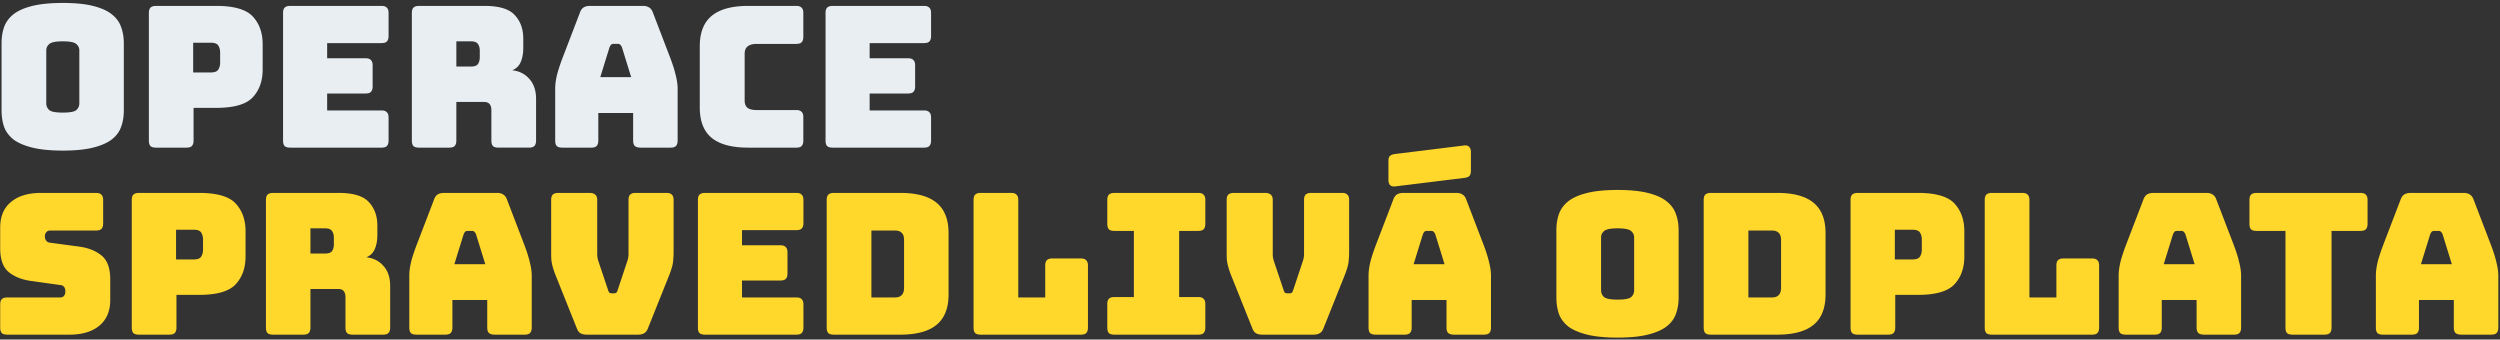
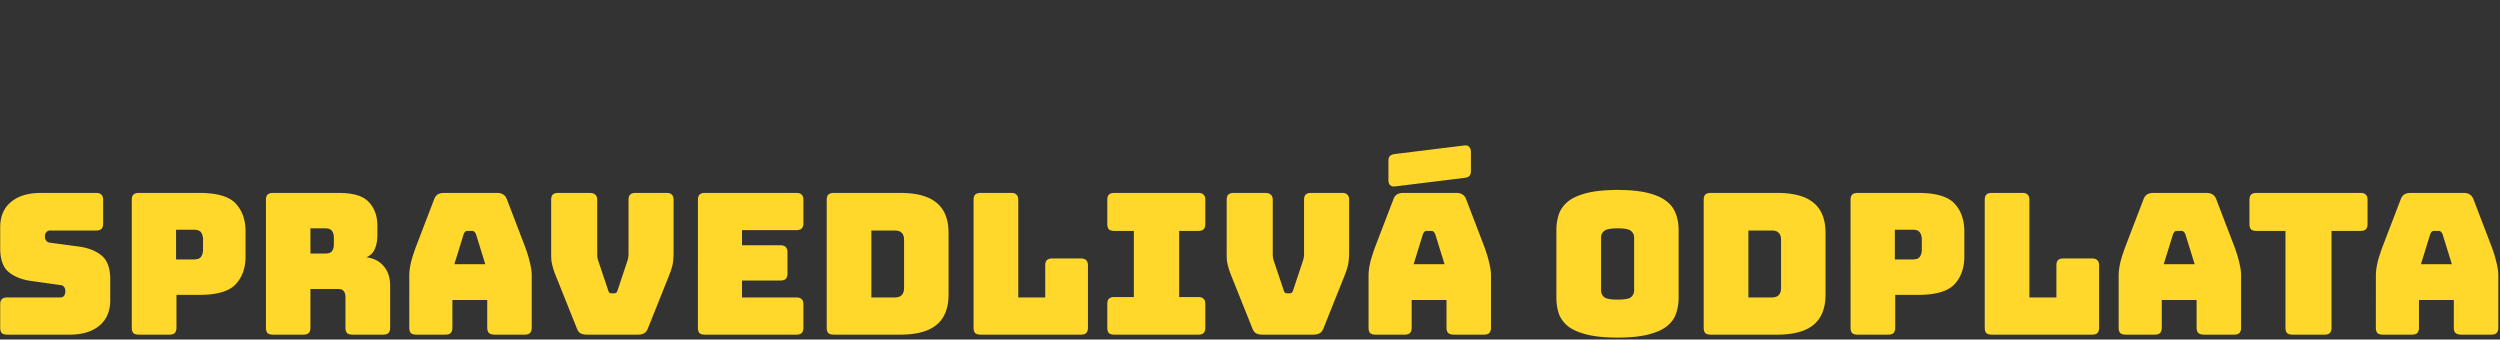
<svg xmlns="http://www.w3.org/2000/svg" width="508" height="69" fill="none">
  <rect width="100%" height="100%" fill="#333333" stroke="none" />
-   <path d="M25.16 22.44c0 1.227-.187 2.347-.56 3.36-.347.987-.987 1.84-1.92 2.56-.907.693-2.173 1.24-3.8 1.64-1.6.4-3.64.6-6.12.6s-4.533-.2-6.16-.6c-1.627-.4-2.907-.947-3.84-1.64-.907-.72-1.547-1.573-1.92-2.56-.347-1.013-.52-2.133-.52-3.36V8.8c0-1.227.173-2.333.52-3.32.373-1.013 1.013-1.88 1.92-2.6.933-.72 2.213-1.28 3.84-1.68C8.227.8 10.28.6 12.76.6s4.52.2 6.12.6c1.627.4 2.893.96 3.8 1.68.933.72 1.573 1.587 1.92 2.6.373.987.56 2.093.56 3.32v13.64ZM9.4 21c0 .533.2.987.6 1.36.4.347 1.32.52 2.76.52 1.44 0 2.36-.173 2.76-.52.4-.373.6-.827.6-1.36V10.24c0-.507-.2-.933-.6-1.28-.4-.373-1.32-.56-2.76-.56-1.44 0-2.36.187-2.76.56-.4.347-.6.773-.6 1.28V21Zm28.492 9h-6.2c-.506 0-.88-.107-1.12-.32-.213-.24-.32-.613-.32-1.12V2.64c0-.507.107-.867.32-1.08.24-.24.614-.36 1.12-.36h12.24c3.627 0 6.107.72 7.44 2.16 1.334 1.44 2 3.32 2 5.64v5.12c0 2.32-.666 4.2-2 5.64-1.333 1.44-3.813 2.16-7.44 2.16h-4.6v6.64c0 .507-.12.88-.36 1.12-.213.213-.573.32-1.08.32Zm1.36-21.32v6.04h3.6c.774 0 1.28-.2 1.52-.6.24-.4.36-.853.36-1.36v-2.12c0-.507-.12-.96-.36-1.36-.24-.4-.746-.6-1.52-.6h-3.6ZM77.518 30h-18.56c-.507 0-.88-.107-1.12-.32-.214-.24-.32-.613-.32-1.12V2.64c0-.507.106-.867.32-1.08.24-.24.613-.36 1.12-.36h18.56c.507 0 .867.12 1.08.36.24.213.36.573.36 1.08v4.68c0 .507-.12.88-.36 1.12-.213.213-.573.32-1.08.32h-11.04v3.08h7.8c.506 0 .866.12 1.08.36.24.213.36.573.36 1.08v4.28c0 .507-.12.88-.36 1.12-.214.213-.574.32-1.08.32h-7.8v3.44h11.04c.507 0 .867.12 1.08.36.24.213.36.573.36 1.08v4.68c0 .507-.12.88-.36 1.12-.213.213-.573.32-1.08.32ZM92.73 8.4v5.12h3c.693 0 1.16-.173 1.4-.52.24-.373.36-.827.36-1.36v-1.36c0-.533-.12-.973-.36-1.32-.24-.373-.707-.56-1.4-.56h-3ZM91.29 30h-6.16c-.507 0-.88-.107-1.12-.32-.214-.24-.32-.613-.32-1.12V2.64c0-.507.106-.867.32-1.08.24-.24.613-.36 1.12-.36h13.32c2.986 0 5.04.627 6.16 1.88 1.146 1.227 1.72 2.827 1.72 4.8v1.84c0 1.12-.174 2.08-.52 2.88-.32.773-.894 1.333-1.72 1.68 1.44.16 2.6.747 3.48 1.76.906 1.013 1.36 2.36 1.36 4.04v8.48c0 .507-.12.88-.36 1.12-.214.213-.574.32-1.08.32h-6.2c-.507 0-.88-.107-1.12-.32-.214-.24-.32-.613-.32-1.12v-6.12c0-.587-.12-1.013-.36-1.28-.214-.293-.6-.44-1.16-.44h-5.6v7.84c0 .507-.12.88-.36 1.12-.214.213-.574.32-1.08.32Zm32.566-20.4-1.88 6.08h6.28l-1.88-6.08c-.106-.24-.226-.413-.36-.52a.542.542 0 0 0-.4-.16h-1a.69.69 0 0 0-.44.16c-.106.107-.213.28-.32.52Zm-2.28 18.96c0 .507-.12.88-.36 1.12-.213.213-.573.32-1.08.32h-5.88c-.506 0-.88-.107-1.12-.32-.213-.24-.32-.613-.32-1.12V18c0-.8.12-1.72.36-2.76.267-1.04.667-2.253 1.2-3.64l3.48-9.08c.16-.453.4-.787.72-1 .347-.213.787-.32 1.32-.32h10.76c.507 0 .92.107 1.24.32.347.213.6.547.76 1l3.48 9.08c.534 1.387.92 2.6 1.16 3.64.267 1.04.4 1.96.4 2.76v10.56c0 .507-.12.88-.36 1.12-.213.213-.573.32-1.08.32h-6.04c-.533 0-.933-.107-1.2-.32-.24-.24-.36-.613-.36-1.12v-5.6h-7.08v5.6ZM161.795 30h-9.76c-3.333 0-5.813-.667-7.44-2-1.6-1.333-2.4-3.387-2.4-6.16V9.4c0-2.773.8-4.827 2.4-6.16 1.627-1.36 4.107-2.04 7.44-2.04h9.76c.507 0 .867.12 1.08.36.24.213.36.573.36 1.08v4.84c0 .507-.12.88-.36 1.12-.213.213-.573.32-1.08.32h-8.04c-.827 0-1.44.173-1.84.52-.4.32-.6.813-.6 1.48v9.52c0 .667.2 1.16.6 1.48.4.293 1.013.44 1.84.44h8.04c.507 0 .867.12 1.08.36.24.213.36.573.36 1.08v4.76c0 .507-.12.88-.36 1.12-.213.213-.573.32-1.08.32Zm25.957 0h-18.56c-.506 0-.88-.107-1.12-.32-.213-.24-.32-.613-.32-1.12V2.64c0-.507.107-.867.32-1.08.24-.24.614-.36 1.12-.36h18.56c.507 0 .867.12 1.08.36.24.213.36.573.36 1.08v4.68c0 .507-.12.88-.36 1.12-.213.213-.573.32-1.08.32h-11.04v3.08h7.8c.507 0 .867.12 1.08.36.24.213.36.573.36 1.08v4.28c0 .507-.12.88-.36 1.12-.213.213-.573.32-1.08.32h-7.8v3.44h11.04c.507 0 .867.12 1.08.36.24.213.36.573.36 1.08v4.68c0 .507-.12.88-.36 1.12-.213.213-.573.32-1.08.32Z" fill="#E9EEF2" />
-   <path d="M14.12 68H1.48c-.507 0-.88-.107-1.12-.32-.213-.24-.32-.613-.32-1.12v-4.68c0-.507.107-.867.32-1.08.24-.24.613-.36 1.12-.36h10.76c.347 0 .6-.107.76-.32.187-.24.28-.52.28-.84 0-.453-.093-.787-.28-1-.16-.213-.413-.333-.76-.36l-6-.84c-1.867-.267-3.373-.88-4.52-1.84C.6 54.28.04 52.68.04 50.44v-4.2c0-2.267.733-4 2.2-5.2 1.467-1.227 3.493-1.84 6.08-1.84h11.2c.507 0 .867.12 1.08.36.24.213.36.573.36 1.08v4.76c0 .507-.12.88-.36 1.12-.213.213-.573.32-1.08.32H10.2c-.347 0-.613.12-.8.36-.187.213-.28.493-.28.84s.093.64.28.88c.187.24.453.373.8.4l5.96.8c1.867.267 3.373.88 4.52 1.84 1.147.96 1.72 2.56 1.72 4.8v4.2c0 2.267-.747 4.013-2.24 5.24-1.467 1.2-3.48 1.8-6.04 1.8Zm20.296 0h-6.2c-.507 0-.88-.107-1.12-.32-.214-.24-.32-.613-.32-1.12V40.64c0-.507.106-.867.32-1.08.24-.24.613-.36 1.12-.36h12.24c3.626 0 6.106.72 7.44 2.16 1.333 1.44 2 3.32 2 5.64v5.12c0 2.32-.667 4.2-2 5.64-1.334 1.44-3.814 2.16-7.44 2.16h-4.6v6.64c0 .507-.12.88-.36 1.12-.214.213-.574.32-1.08.32Zm1.36-21.32v6.04h3.6c.773 0 1.28-.2 1.52-.6.24-.4.36-.853.36-1.36v-2.12c0-.507-.12-.96-.36-1.36-.24-.4-.747-.6-1.52-.6h-3.6Zm27.305-.28v5.12h3c.694 0 1.16-.173 1.4-.52.24-.373.36-.827.36-1.36v-1.36c0-.533-.12-.973-.36-1.32-.24-.373-.706-.56-1.4-.56h-3ZM61.641 68h-6.16c-.506 0-.88-.107-1.12-.32-.213-.24-.32-.613-.32-1.12V40.64c0-.507.107-.867.32-1.08.24-.24.614-.36 1.12-.36h13.32c2.987 0 5.04.627 6.16 1.88 1.147 1.227 1.72 2.827 1.72 4.8v1.84c0 1.12-.173 2.08-.52 2.88-.32.773-.893 1.333-1.72 1.68 1.44.16 2.6.747 3.48 1.76.907 1.013 1.36 2.36 1.36 4.04v8.48c0 .507-.12.88-.36 1.12-.213.213-.573.32-1.08.32h-6.2c-.506 0-.88-.107-1.12-.32-.213-.24-.32-.613-.32-1.12v-6.12c0-.587-.12-1.013-.36-1.28-.213-.293-.6-.44-1.16-.44h-5.6v7.84c0 .507-.12.88-.36 1.12-.213.213-.573.32-1.08.32Zm32.567-20.4-1.88 6.08h6.28l-1.88-6.08c-.107-.24-.227-.413-.36-.52a.543.543 0 0 0-.4-.16h-1a.688.688 0 0 0-.44.16c-.107.107-.214.28-.32.52Zm-2.28 18.96c0 .507-.12.88-.36 1.12-.213.213-.573.32-1.08.32h-5.88c-.507 0-.88-.107-1.12-.32-.213-.24-.32-.613-.32-1.12V56c0-.8.12-1.72.36-2.76.266-1.04.666-2.253 1.2-3.64l3.48-9.08c.16-.453.4-.787.72-1 .347-.213.787-.32 1.32-.32h10.76c.506 0 .92.107 1.24.32.346.213.6.547.76 1l3.48 9.08c.533 1.387.92 2.6 1.16 3.64.266 1.04.4 1.96.4 2.76v10.56c0 .507-.12.88-.36 1.12-.214.213-.574.32-1.08.32h-6.04c-.534 0-.933-.107-1.2-.32-.24-.24-.36-.613-.36-1.12v-5.6h-7.08v5.6ZM129.636 68h-10.4c-.507 0-.933-.093-1.28-.28-.32-.187-.573-.533-.76-1.04l-3.92-9.8c-.24-.587-.44-1.093-.6-1.52a17.22 17.22 0 0 1-.4-1.28 9.164 9.164 0 0 1-.24-1.24c-.027-.453-.04-1-.04-1.64V40.64c0-.507.107-.867.32-1.08.24-.24.613-.36 1.12-.36h6.36c.507 0 .893.12 1.16.36.267.213.4.573.4 1.08v11.04c0 .267.027.533.08.8.053.267.133.547.24.84l1.88 5.6c.08.267.173.453.28.56.107.08.267.12.48.12h.44c.213 0 .373-.04.48-.12.107-.107.2-.293.28-.56l1.88-5.64c.107-.293.187-.573.24-.84.053-.267.08-.533.08-.8v-11c0-.507.107-.867.32-1.08.24-.24.613-.36 1.12-.36h6.28c.507 0 .867.12 1.08.36.24.213.36.573.36 1.08V51.2c0 .64-.027 1.187-.08 1.64a6.33 6.33 0 0 1-.2 1.24c-.107.4-.24.827-.4 1.28-.16.427-.36.933-.6 1.52l-3.92 9.8c-.187.507-.453.853-.8 1.04-.32.187-.733.28-1.24.28Zm32.179 0h-18.56c-.507 0-.88-.107-1.12-.32-.214-.24-.32-.613-.32-1.12V40.64c0-.507.106-.867.32-1.08.24-.24.613-.36 1.12-.36h18.56c.506 0 .866.12 1.08.36.24.213.36.573.36 1.08v4.68c0 .507-.12.88-.36 1.12-.214.213-.574.32-1.08.32h-11.04v3.08h7.8c.506 0 .866.12 1.08.36.24.213.36.573.36 1.08v4.28c0 .507-.12.88-.36 1.12-.214.213-.574.32-1.08.32h-7.8v3.44h11.04c.506 0 .866.12 1.08.36.24.213.36.573.36 1.08v4.68c0 .507-.12.88-.36 1.12-.214.213-.574.32-1.08.32Zm21.092 0h-13.48c-.507 0-.88-.107-1.12-.32-.214-.24-.32-.613-.32-1.12V40.64c0-.507.106-.867.32-1.08.24-.24.613-.36 1.12-.36h13.48c3.333 0 5.8.667 7.4 2 1.626 1.333 2.44 3.387 2.44 6.16v12.48c0 2.773-.814 4.827-2.44 6.16-1.6 1.333-4.067 2-7.4 2Zm-5.84-21.16v13.6h4.76c.64 0 1.106-.16 1.4-.48.32-.32.48-.813.48-1.48v-9.72c0-.667-.16-1.147-.48-1.44-.294-.32-.76-.48-1.4-.48h-4.76ZM219.63 68h-20.36c-.506 0-.88-.107-1.12-.32-.213-.24-.32-.613-.32-1.12V40.64c0-.507.107-.867.32-1.08.24-.24.614-.36 1.12-.36h6.2c.507 0 .867.12 1.08.36.24.213.36.573.36 1.08v19.8h5.48v-6.48c0-.507.107-.867.32-1.08.24-.24.614-.36 1.12-.36h5.8c.507 0 .867.12 1.08.36.24.213.36.573.36 1.08v12.6c0 .507-.12.88-.36 1.12-.213.213-.573.32-1.08.32Zm6.813 0c-.507 0-.88-.107-1.12-.32-.214-.24-.32-.613-.32-1.12V61.8c0-.507.106-.867.32-1.08.24-.24.613-.36 1.12-.36h3.96V46.92h-3.96c-.507 0-.88-.107-1.12-.32-.214-.24-.32-.613-.32-1.12v-4.84c0-.507.106-.867.32-1.08.24-.24.613-.36 1.12-.36h17.04c.506 0 .866.12 1.08.36.24.213.36.573.36 1.08v4.84c0 .507-.12.88-.36 1.12-.214.213-.574.32-1.08.32h-3.88v13.44h3.88c.506 0 .866.12 1.08.36.24.213.36.573.36 1.08v4.76c0 .507-.12.88-.36 1.12-.214.213-.574.32-1.08.32h-17.04Zm40.459 0h-10.4c-.507 0-.934-.093-1.28-.28-.32-.187-.574-.533-.76-1.04l-3.92-9.8c-.24-.587-.44-1.093-.6-1.52a16.76 16.76 0 0 1-.4-1.28 9.164 9.164 0 0 1-.24-1.24c-.027-.453-.04-1-.04-1.64V40.64c0-.507.106-.867.32-1.08.24-.24.613-.36 1.12-.36h6.36c.506 0 .893.12 1.16.36.266.213.4.573.4 1.08v11.04c0 .267.026.533.08.8.053.267.133.547.24.84l1.88 5.6c.08.267.173.453.28.56.106.08.266.12.48.12h.44c.213 0 .373-.04.48-.12.106-.107.2-.293.28-.56l1.88-5.64a5.96 5.96 0 0 0 .24-.84c.053-.267.08-.533.08-.8v-11c0-.507.106-.867.32-1.08.24-.24.613-.36 1.12-.36h6.28c.506 0 .866.12 1.08.36.24.213.36.573.36 1.08V51.2c0 .64-.027 1.187-.08 1.64-.027.427-.094.84-.2 1.24-.107.4-.24.827-.4 1.28-.16.427-.36.933-.6 1.52l-3.92 9.8c-.187.507-.454.853-.8 1.04-.32.187-.734.28-1.24.28Zm22.228-20.4-1.88 6.08h6.28l-1.88-6.08c-.107-.24-.227-.413-.36-.52a.543.543 0 0 0-.4-.16h-1a.688.688 0 0 0-.44.16c-.107.107-.214.28-.32.52Zm-2.28 18.96c0 .507-.12.88-.36 1.12-.214.213-.574.32-1.08.32h-5.88c-.507 0-.88-.107-1.12-.32-.214-.24-.32-.613-.32-1.12V56c0-.8.12-1.72.36-2.76.266-1.04.666-2.253 1.2-3.64l3.48-9.08c.16-.453.4-.787.72-1 .346-.213.786-.32 1.32-.32h10.76c.506 0 .92.107 1.24.32.346.213.6.547.76 1l3.48 9.08c.533 1.387.92 2.6 1.16 3.64.266 1.04.4 1.96.4 2.76v10.56c0 .507-.12.88-.36 1.12-.214.213-.574.32-1.08.32h-6.04c-.534 0-.934-.107-1.2-.32-.24-.24-.36-.613-.36-1.12v-5.6h-7.08v5.6Zm10.6-30.4-13.96 1.72c-.454.053-.8-.04-1.04-.28-.214-.24-.32-.587-.32-1.04v-3.84c0-.507.106-.853.32-1.04.24-.213.613-.347 1.12-.4l13.96-1.72c.453-.053.786.04 1 .28.24.24.36.587.36 1.04v3.84c0 .507-.12.867-.36 1.08-.214.187-.574.307-1.08.36Zm43.648 24.28c0 1.227-.187 2.347-.56 3.36-.347.987-.987 1.84-1.92 2.56-.907.693-2.174 1.24-3.8 1.64-1.6.4-3.64.6-6.12.6s-4.534-.2-6.16-.6c-1.627-.4-2.907-.947-3.84-1.64-.907-.72-1.547-1.573-1.92-2.56-.347-1.013-.52-2.133-.52-3.36V46.8c0-1.227.173-2.333.52-3.32.373-1.013 1.013-1.88 1.92-2.6.933-.72 2.213-1.28 3.84-1.68 1.626-.4 3.68-.6 6.16-.6s4.52.2 6.12.6c1.626.4 2.893.96 3.8 1.68.933.72 1.573 1.587 1.92 2.6.373.987.56 2.093.56 3.32v13.64ZM325.338 59c0 .533.2.987.6 1.36.4.347 1.32.52 2.76.52 1.44 0 2.36-.173 2.76-.52.4-.373.6-.827.6-1.36V48.24c0-.507-.2-.933-.6-1.28-.4-.373-1.32-.56-2.76-.56-1.44 0-2.36.187-2.76.56-.4.347-.6.773-.6 1.28V59Zm35.772 9h-13.48c-.507 0-.88-.107-1.12-.32-.214-.24-.32-.613-.32-1.12V40.64c0-.507.106-.867.32-1.08.24-.24.613-.36 1.12-.36h13.48c3.333 0 5.8.667 7.4 2 1.626 1.333 2.44 3.387 2.44 6.16v12.48c0 2.773-.814 4.827-2.44 6.16-1.6 1.333-4.067 2-7.4 2Zm-5.84-21.16v13.6h4.76c.64 0 1.106-.16 1.4-.48.32-.32.48-.813.48-1.48v-9.72c0-.667-.16-1.147-.48-1.44-.294-.32-.76-.48-1.4-.48h-4.76ZM383.673 68h-6.2c-.506 0-.88-.107-1.12-.32-.213-.24-.32-.613-.32-1.12V40.64c0-.507.107-.867.32-1.08.24-.24.614-.36 1.12-.36h12.24c3.627 0 6.107.72 7.44 2.16 1.334 1.44 2 3.32 2 5.64v5.12c0 2.32-.666 4.2-2 5.64-1.333 1.44-3.813 2.16-7.44 2.16h-4.6v6.64c0 .507-.12.88-.36 1.12-.213.213-.573.32-1.08.32Zm1.36-21.32v6.04h3.6c.774 0 1.28-.2 1.52-.6.24-.4.36-.853.36-1.36v-2.12c0-.507-.12-.96-.36-1.36-.24-.4-.746-.6-1.52-.6h-3.6ZM425.099 68h-20.36c-.507 0-.88-.107-1.12-.32-.213-.24-.32-.613-.32-1.12V40.64c0-.507.107-.867.32-1.08.24-.24.613-.36 1.12-.36h6.2c.507 0 .867.12 1.08.36.24.213.36.573.36 1.08v19.8h5.48v-6.48c0-.507.107-.867.32-1.08.24-.24.613-.36 1.12-.36h5.8c.507 0 .867.12 1.08.36.24.213.36.573.36 1.08v12.6c0 .507-.12.88-.36 1.12-.213.213-.573.32-1.08.32Zm16.453-20.4-1.88 6.08h6.28l-1.88-6.08c-.107-.24-.227-.413-.36-.52a.543.543 0 0 0-.4-.16h-1a.688.688 0 0 0-.44.16c-.107.107-.214.28-.32.52Zm-2.28 18.96c0 .507-.12.88-.36 1.12-.214.213-.574.32-1.08.32h-5.88c-.507 0-.88-.107-1.12-.32-.214-.24-.32-.613-.32-1.12V56c0-.8.12-1.72.36-2.76.266-1.04.666-2.253 1.2-3.64l3.48-9.08c.16-.453.4-.787.72-1 .346-.213.786-.32 1.32-.32h10.76c.506 0 .92.107 1.24.32.346.213.6.547.76 1l3.48 9.08c.533 1.387.92 2.6 1.16 3.64.266 1.04.4 1.96.4 2.76v10.56c0 .507-.12.88-.36 1.12-.214.213-.574.32-1.08.32h-6.04c-.534 0-.934-.107-1.2-.32-.24-.24-.36-.613-.36-1.12v-5.6h-7.08v5.6ZM472.329 68h-6.48c-.507 0-.88-.107-1.12-.32-.214-.24-.32-.613-.32-1.12V46.92h-5.88c-.507 0-.88-.107-1.12-.32-.214-.24-.32-.613-.32-1.12v-4.84c0-.507.106-.867.32-1.08.24-.24.613-.36 1.12-.36h21.12c.506 0 .866.12 1.08.36.24.213.36.573.36 1.08v4.84c0 .507-.12.88-.36 1.12-.214.213-.574.32-1.08.32h-5.88v19.64c0 .507-.12.88-.36 1.12-.214.213-.574.32-1.08.32Zm21.488-20.4-1.88 6.08h6.28l-1.88-6.08c-.106-.24-.226-.413-.36-.52a.542.542 0 0 0-.4-.16h-1a.69.69 0 0 0-.44.16c-.106.107-.213.28-.32.52Zm-2.28 18.96c0 .507-.12.88-.36 1.12-.213.213-.573.32-1.08.32h-5.88c-.506 0-.88-.107-1.12-.32-.213-.24-.32-.613-.32-1.12V56c0-.8.12-1.72.36-2.76.267-1.04.667-2.253 1.2-3.64l3.48-9.08c.16-.453.4-.787.72-1 .347-.213.787-.32 1.32-.32h10.76c.507 0 .92.107 1.24.32.347.213.6.547.76 1l3.48 9.08c.534 1.387.92 2.6 1.16 3.64.267 1.04.4 1.96.4 2.76v10.56c0 .507-.12.88-.36 1.12-.213.213-.573.32-1.08.32h-6.04c-.533 0-.933-.107-1.2-.32-.24-.24-.36-.613-.36-1.12v-5.6h-7.08v5.6Z" fill="#FFD82B" />
+   <path d="M14.12 68H1.48c-.507 0-.88-.107-1.12-.32-.213-.24-.32-.613-.32-1.12v-4.68c0-.507.107-.867.32-1.08.24-.24.613-.36 1.12-.36h10.76c.347 0 .6-.107.76-.32.187-.24.28-.52.28-.84 0-.453-.093-.787-.28-1-.16-.213-.413-.333-.76-.36l-6-.84c-1.867-.267-3.373-.88-4.52-1.84C.6 54.28.04 52.68.04 50.44v-4.2c0-2.267.733-4 2.2-5.2 1.467-1.227 3.493-1.84 6.08-1.84h11.2c.507 0 .867.12 1.08.36.24.213.36.573.36 1.08v4.76c0 .507-.12.88-.36 1.12-.213.213-.573.32-1.08.32H10.2c-.347 0-.613.12-.8.36-.187.213-.28.493-.28.84s.093.64.28.88c.187.24.453.373.8.4l5.96.8c1.867.267 3.373.88 4.52 1.84 1.147.96 1.72 2.56 1.72 4.8v4.2c0 2.267-.747 4.013-2.24 5.24-1.467 1.2-3.48 1.8-6.04 1.8m20.296 0h-6.2c-.507 0-.88-.107-1.12-.32-.214-.24-.32-.613-.32-1.12V40.64c0-.507.106-.867.32-1.08.24-.24.613-.36 1.12-.36h12.24c3.626 0 6.106.72 7.44 2.16 1.333 1.44 2 3.32 2 5.64v5.12c0 2.32-.667 4.2-2 5.64-1.334 1.44-3.814 2.16-7.44 2.16h-4.6v6.64c0 .507-.12.88-.36 1.12-.214.213-.574.32-1.08.32Zm1.36-21.32v6.04h3.6c.773 0 1.28-.2 1.52-.6.24-.4.36-.853.36-1.36v-2.12c0-.507-.12-.96-.36-1.36-.24-.4-.747-.6-1.52-.6h-3.6Zm27.305-.28v5.12h3c.694 0 1.16-.173 1.4-.52.24-.373.36-.827.36-1.36v-1.36c0-.533-.12-.973-.36-1.32-.24-.373-.706-.56-1.4-.56h-3ZM61.641 68h-6.16c-.506 0-.88-.107-1.12-.32-.213-.24-.32-.613-.32-1.12V40.64c0-.507.107-.867.32-1.08.24-.24.614-.36 1.12-.36h13.32c2.987 0 5.04.627 6.16 1.88 1.147 1.227 1.72 2.827 1.72 4.8v1.84c0 1.12-.173 2.08-.52 2.88-.32.773-.893 1.333-1.72 1.68 1.44.16 2.6.747 3.48 1.76.907 1.013 1.36 2.36 1.36 4.04v8.48c0 .507-.12.88-.36 1.12-.213.213-.573.32-1.08.32h-6.2c-.506 0-.88-.107-1.12-.32-.213-.24-.32-.613-.32-1.12v-6.12c0-.587-.12-1.013-.36-1.28-.213-.293-.6-.44-1.16-.44h-5.6v7.84c0 .507-.12.88-.36 1.12-.213.213-.573.32-1.08.32Zm32.567-20.4-1.88 6.08h6.28l-1.88-6.08c-.107-.24-.227-.413-.36-.52a.543.543 0 0 0-.4-.16h-1a.688.688 0 0 0-.44.16c-.107.107-.214.28-.32.52Zm-2.28 18.96c0 .507-.12.88-.36 1.12-.213.213-.573.32-1.08.32h-5.88c-.507 0-.88-.107-1.12-.32-.213-.24-.32-.613-.32-1.12V56c0-.8.12-1.72.36-2.76.266-1.04.666-2.253 1.2-3.64l3.48-9.08c.16-.453.4-.787.72-1 .347-.213.787-.32 1.32-.32h10.76c.506 0 .92.107 1.24.32.346.213.6.547.76 1l3.48 9.08c.533 1.387.92 2.6 1.16 3.64.266 1.04.4 1.96.4 2.76v10.56c0 .507-.12.88-.36 1.12-.214.213-.574.32-1.08.32h-6.04c-.534 0-.933-.107-1.2-.32-.24-.24-.36-.613-.36-1.12v-5.6h-7.08v5.6ZM129.636 68h-10.4c-.507 0-.933-.093-1.28-.28-.32-.187-.573-.533-.76-1.04l-3.92-9.8c-.24-.587-.44-1.093-.6-1.52a17.22 17.22 0 0 1-.4-1.28 9.164 9.164 0 0 1-.24-1.24c-.027-.453-.04-1-.04-1.64V40.64c0-.507.107-.867.32-1.08.24-.24.613-.36 1.12-.36h6.36c.507 0 .893.12 1.16.36.267.213.4.573.4 1.08v11.04c0 .267.027.533.08.8.053.267.133.547.24.84l1.88 5.6c.08.267.173.453.28.56.107.08.267.12.48.12h.44c.213 0 .373-.04.48-.12.107-.107.2-.293.28-.56l1.88-5.64c.107-.293.187-.573.24-.84.053-.267.08-.533.08-.8v-11c0-.507.107-.867.32-1.08.24-.24.613-.36 1.12-.36h6.28c.507 0 .867.12 1.08.36.24.213.36.573.36 1.08V51.2c0 .64-.027 1.187-.08 1.64a6.33 6.33 0 0 1-.2 1.24c-.107.4-.24.827-.4 1.28-.16.427-.36.933-.6 1.52l-3.92 9.8c-.187.507-.453.853-.8 1.04-.32.187-.733.28-1.24.28Zm32.179 0h-18.56c-.507 0-.88-.107-1.12-.32-.214-.24-.32-.613-.32-1.12V40.64c0-.507.106-.867.32-1.08.24-.24.613-.36 1.12-.36h18.56c.506 0 .866.12 1.08.36.24.213.36.573.36 1.08v4.68c0 .507-.12.88-.36 1.12-.214.213-.574.32-1.08.32h-11.04v3.08h7.8c.506 0 .866.12 1.08.36.24.213.36.573.36 1.08v4.28c0 .507-.12.88-.36 1.12-.214.213-.574.32-1.08.32h-7.8v3.44h11.04c.506 0 .866.12 1.08.36.24.213.36.573.36 1.08v4.68c0 .507-.12.88-.36 1.12-.214.213-.574.32-1.08.32Zm21.092 0h-13.48c-.507 0-.88-.107-1.12-.32-.214-.24-.32-.613-.32-1.12V40.64c0-.507.106-.867.32-1.08.24-.24.613-.36 1.12-.36h13.48c3.333 0 5.8.667 7.4 2 1.626 1.333 2.44 3.387 2.44 6.16v12.48c0 2.773-.814 4.827-2.44 6.16-1.6 1.333-4.067 2-7.4 2Zm-5.84-21.16v13.6h4.76c.64 0 1.106-.16 1.4-.48.32-.32.48-.813.48-1.48v-9.72c0-.667-.16-1.147-.48-1.44-.294-.32-.76-.48-1.4-.48h-4.76ZM219.63 68h-20.36c-.506 0-.88-.107-1.12-.32-.213-.24-.32-.613-.32-1.12V40.64c0-.507.107-.867.32-1.08.24-.24.614-.36 1.12-.36h6.2c.507 0 .867.12 1.08.36.24.213.36.573.36 1.08v19.8h5.48v-6.48c0-.507.107-.867.32-1.08.24-.24.614-.36 1.12-.36h5.8c.507 0 .867.12 1.08.36.24.213.36.573.36 1.08v12.6c0 .507-.12.88-.36 1.12-.213.213-.573.32-1.08.32Zm6.813 0c-.507 0-.88-.107-1.12-.32-.214-.24-.32-.613-.32-1.12V61.8c0-.507.106-.867.32-1.08.24-.24.613-.36 1.12-.36h3.96V46.92h-3.96c-.507 0-.88-.107-1.12-.32-.214-.24-.32-.613-.32-1.12v-4.84c0-.507.106-.867.32-1.08.24-.24.613-.36 1.12-.36h17.04c.506 0 .866.12 1.08.36.24.213.36.573.36 1.08v4.84c0 .507-.12.88-.36 1.12-.214.213-.574.32-1.08.32h-3.88v13.44h3.88c.506 0 .866.12 1.08.36.24.213.36.573.36 1.08v4.76c0 .507-.12.88-.36 1.12-.214.213-.574.32-1.08.32h-17.04Zm40.459 0h-10.4c-.507 0-.934-.093-1.28-.28-.32-.187-.574-.533-.76-1.04l-3.92-9.8c-.24-.587-.44-1.093-.6-1.52a16.76 16.76 0 0 1-.4-1.28 9.164 9.164 0 0 1-.24-1.24c-.027-.453-.04-1-.04-1.64V40.64c0-.507.106-.867.32-1.08.24-.24.613-.36 1.12-.36h6.36c.506 0 .893.12 1.16.36.266.213.4.573.4 1.08v11.04c0 .267.026.533.08.8.053.267.133.547.24.84l1.88 5.6c.08.267.173.453.28.56.106.08.266.12.48.12h.44c.213 0 .373-.04.48-.12.106-.107.2-.293.28-.56l1.88-5.64a5.96 5.96 0 0 0 .24-.84c.053-.267.08-.533.08-.8v-11c0-.507.106-.867.32-1.08.24-.24.613-.36 1.12-.36h6.28c.506 0 .866.12 1.08.36.24.213.36.573.36 1.08V51.2c0 .64-.027 1.187-.08 1.64-.027.427-.094.84-.2 1.24-.107.4-.24.827-.4 1.28-.16.427-.36.933-.6 1.52l-3.92 9.8c-.187.507-.454.853-.8 1.04-.32.187-.734.28-1.24.28Zm22.228-20.4-1.88 6.08h6.28l-1.88-6.08c-.107-.24-.227-.413-.36-.52a.543.543 0 0 0-.4-.16h-1a.688.688 0 0 0-.44.16c-.107.107-.214.28-.32.52Zm-2.28 18.96c0 .507-.12.88-.36 1.12-.214.213-.574.32-1.08.32h-5.88c-.507 0-.88-.107-1.12-.32-.214-.24-.32-.613-.32-1.12V56c0-.8.12-1.72.36-2.76.266-1.04.666-2.253 1.2-3.64l3.48-9.08c.16-.453.4-.787.72-1 .346-.213.786-.32 1.32-.32h10.76c.506 0 .92.107 1.24.32.346.213.6.547.76 1l3.48 9.08c.533 1.387.92 2.6 1.16 3.64.266 1.04.4 1.96.4 2.76v10.56c0 .507-.12.88-.36 1.12-.214.213-.574.32-1.08.32h-6.04c-.534 0-.934-.107-1.2-.32-.24-.24-.36-.613-.36-1.12v-5.6h-7.08v5.6Zm10.6-30.4-13.96 1.72c-.454.053-.8-.04-1.04-.28-.214-.24-.32-.587-.32-1.04v-3.84c0-.507.106-.853.32-1.04.24-.213.613-.347 1.12-.4l13.96-1.72c.453-.053.786.04 1 .28.24.24.36.587.36 1.04v3.84c0 .507-.12.867-.36 1.08-.214.187-.574.307-1.08.36Zm43.648 24.28c0 1.227-.187 2.347-.56 3.36-.347.987-.987 1.84-1.92 2.56-.907.693-2.174 1.24-3.8 1.64-1.6.4-3.64.6-6.12.6s-4.534-.2-6.16-.6c-1.627-.4-2.907-.947-3.84-1.64-.907-.72-1.547-1.573-1.92-2.56-.347-1.013-.52-2.133-.52-3.36V46.8c0-1.227.173-2.333.52-3.32.373-1.013 1.013-1.88 1.92-2.6.933-.72 2.213-1.28 3.84-1.68 1.626-.4 3.68-.6 6.16-.6s4.52.2 6.12.6c1.626.4 2.893.96 3.8 1.68.933.72 1.573 1.587 1.92 2.6.373.987.56 2.093.56 3.32v13.64ZM325.338 59c0 .533.2.987.6 1.36.4.347 1.32.52 2.76.52 1.44 0 2.36-.173 2.76-.52.4-.373.6-.827.6-1.36V48.24c0-.507-.2-.933-.6-1.28-.4-.373-1.32-.56-2.76-.56-1.44 0-2.36.187-2.76.56-.4.347-.6.773-.6 1.28V59Zm35.772 9h-13.48c-.507 0-.88-.107-1.12-.32-.214-.24-.32-.613-.32-1.12V40.64c0-.507.106-.867.32-1.08.24-.24.613-.36 1.12-.36h13.48c3.333 0 5.8.667 7.4 2 1.626 1.333 2.44 3.387 2.44 6.16v12.48c0 2.773-.814 4.827-2.44 6.16-1.6 1.333-4.067 2-7.4 2Zm-5.84-21.16v13.6h4.76c.64 0 1.106-.16 1.4-.48.32-.32.48-.813.48-1.48v-9.72c0-.667-.16-1.147-.48-1.44-.294-.32-.76-.48-1.4-.48h-4.76ZM383.673 68h-6.2c-.506 0-.88-.107-1.12-.32-.213-.24-.32-.613-.32-1.12V40.64c0-.507.107-.867.32-1.08.24-.24.614-.36 1.12-.36h12.24c3.627 0 6.107.72 7.44 2.16 1.334 1.44 2 3.32 2 5.64v5.12c0 2.32-.666 4.2-2 5.64-1.333 1.44-3.813 2.16-7.44 2.16h-4.6v6.64c0 .507-.12.88-.36 1.12-.213.213-.573.32-1.08.32Zm1.36-21.32v6.04h3.6c.774 0 1.28-.2 1.52-.6.24-.4.36-.853.36-1.36v-2.12c0-.507-.12-.96-.36-1.36-.24-.4-.746-.6-1.52-.6h-3.6ZM425.099 68h-20.36c-.507 0-.88-.107-1.12-.32-.213-.24-.32-.613-.32-1.12V40.64c0-.507.107-.867.32-1.08.24-.24.613-.36 1.12-.36h6.2c.507 0 .867.12 1.08.36.24.213.36.573.36 1.08v19.8h5.48v-6.48c0-.507.107-.867.32-1.08.24-.24.613-.36 1.12-.36h5.8c.507 0 .867.12 1.08.36.24.213.36.573.36 1.08v12.6c0 .507-.12.88-.36 1.12-.213.213-.573.32-1.08.32Zm16.453-20.4-1.88 6.08h6.28l-1.88-6.08c-.107-.24-.227-.413-.36-.52a.543.543 0 0 0-.4-.16h-1a.688.688 0 0 0-.44.16c-.107.107-.214.28-.32.52Zm-2.28 18.96c0 .507-.12.88-.36 1.12-.214.213-.574.32-1.08.32h-5.88c-.507 0-.88-.107-1.12-.32-.214-.24-.32-.613-.32-1.12V56c0-.8.12-1.72.36-2.76.266-1.04.666-2.253 1.2-3.64l3.48-9.08c.16-.453.4-.787.72-1 .346-.213.786-.32 1.32-.32h10.76c.506 0 .92.107 1.24.32.346.213.6.547.76 1l3.48 9.08c.533 1.387.92 2.6 1.16 3.64.266 1.04.4 1.96.4 2.76v10.56c0 .507-.12.88-.36 1.12-.214.213-.574.32-1.08.32h-6.04c-.534 0-.934-.107-1.2-.32-.24-.24-.36-.613-.36-1.12v-5.6h-7.08v5.6ZM472.329 68h-6.48c-.507 0-.88-.107-1.12-.32-.214-.24-.32-.613-.32-1.12V46.92h-5.88c-.507 0-.88-.107-1.12-.32-.214-.24-.32-.613-.32-1.12v-4.84c0-.507.106-.867.32-1.08.24-.24.613-.36 1.12-.36h21.12c.506 0 .866.12 1.08.36.24.213.36.573.36 1.08v4.84c0 .507-.12.88-.36 1.12-.214.213-.574.32-1.08.32h-5.88v19.64c0 .507-.12.88-.36 1.12-.214.213-.574.32-1.08.32Zm21.488-20.4-1.88 6.08h6.28l-1.88-6.08c-.106-.24-.226-.413-.36-.52a.542.542 0 0 0-.4-.16h-1a.69.69 0 0 0-.44.16c-.106.107-.213.28-.32.52Zm-2.28 18.96c0 .507-.12.88-.36 1.12-.213.213-.573.32-1.08.32h-5.88c-.506 0-.88-.107-1.12-.32-.213-.24-.32-.613-.32-1.12V56c0-.8.12-1.72.36-2.76.267-1.04.667-2.253 1.2-3.64l3.48-9.08c.16-.453.4-.787.72-1 .347-.213.787-.32 1.32-.32h10.76c.507 0 .92.107 1.24.32.347.213.6.547.76 1l3.48 9.08c.534 1.387.92 2.6 1.16 3.64.267 1.04.4 1.96.4 2.76v10.56c0 .507-.12.88-.36 1.12-.213.213-.573.32-1.08.32h-6.04c-.533 0-.933-.107-1.2-.32-.24-.24-.36-.613-.36-1.12v-5.6h-7.08v5.6Z" fill="#FFD82B" />
</svg>